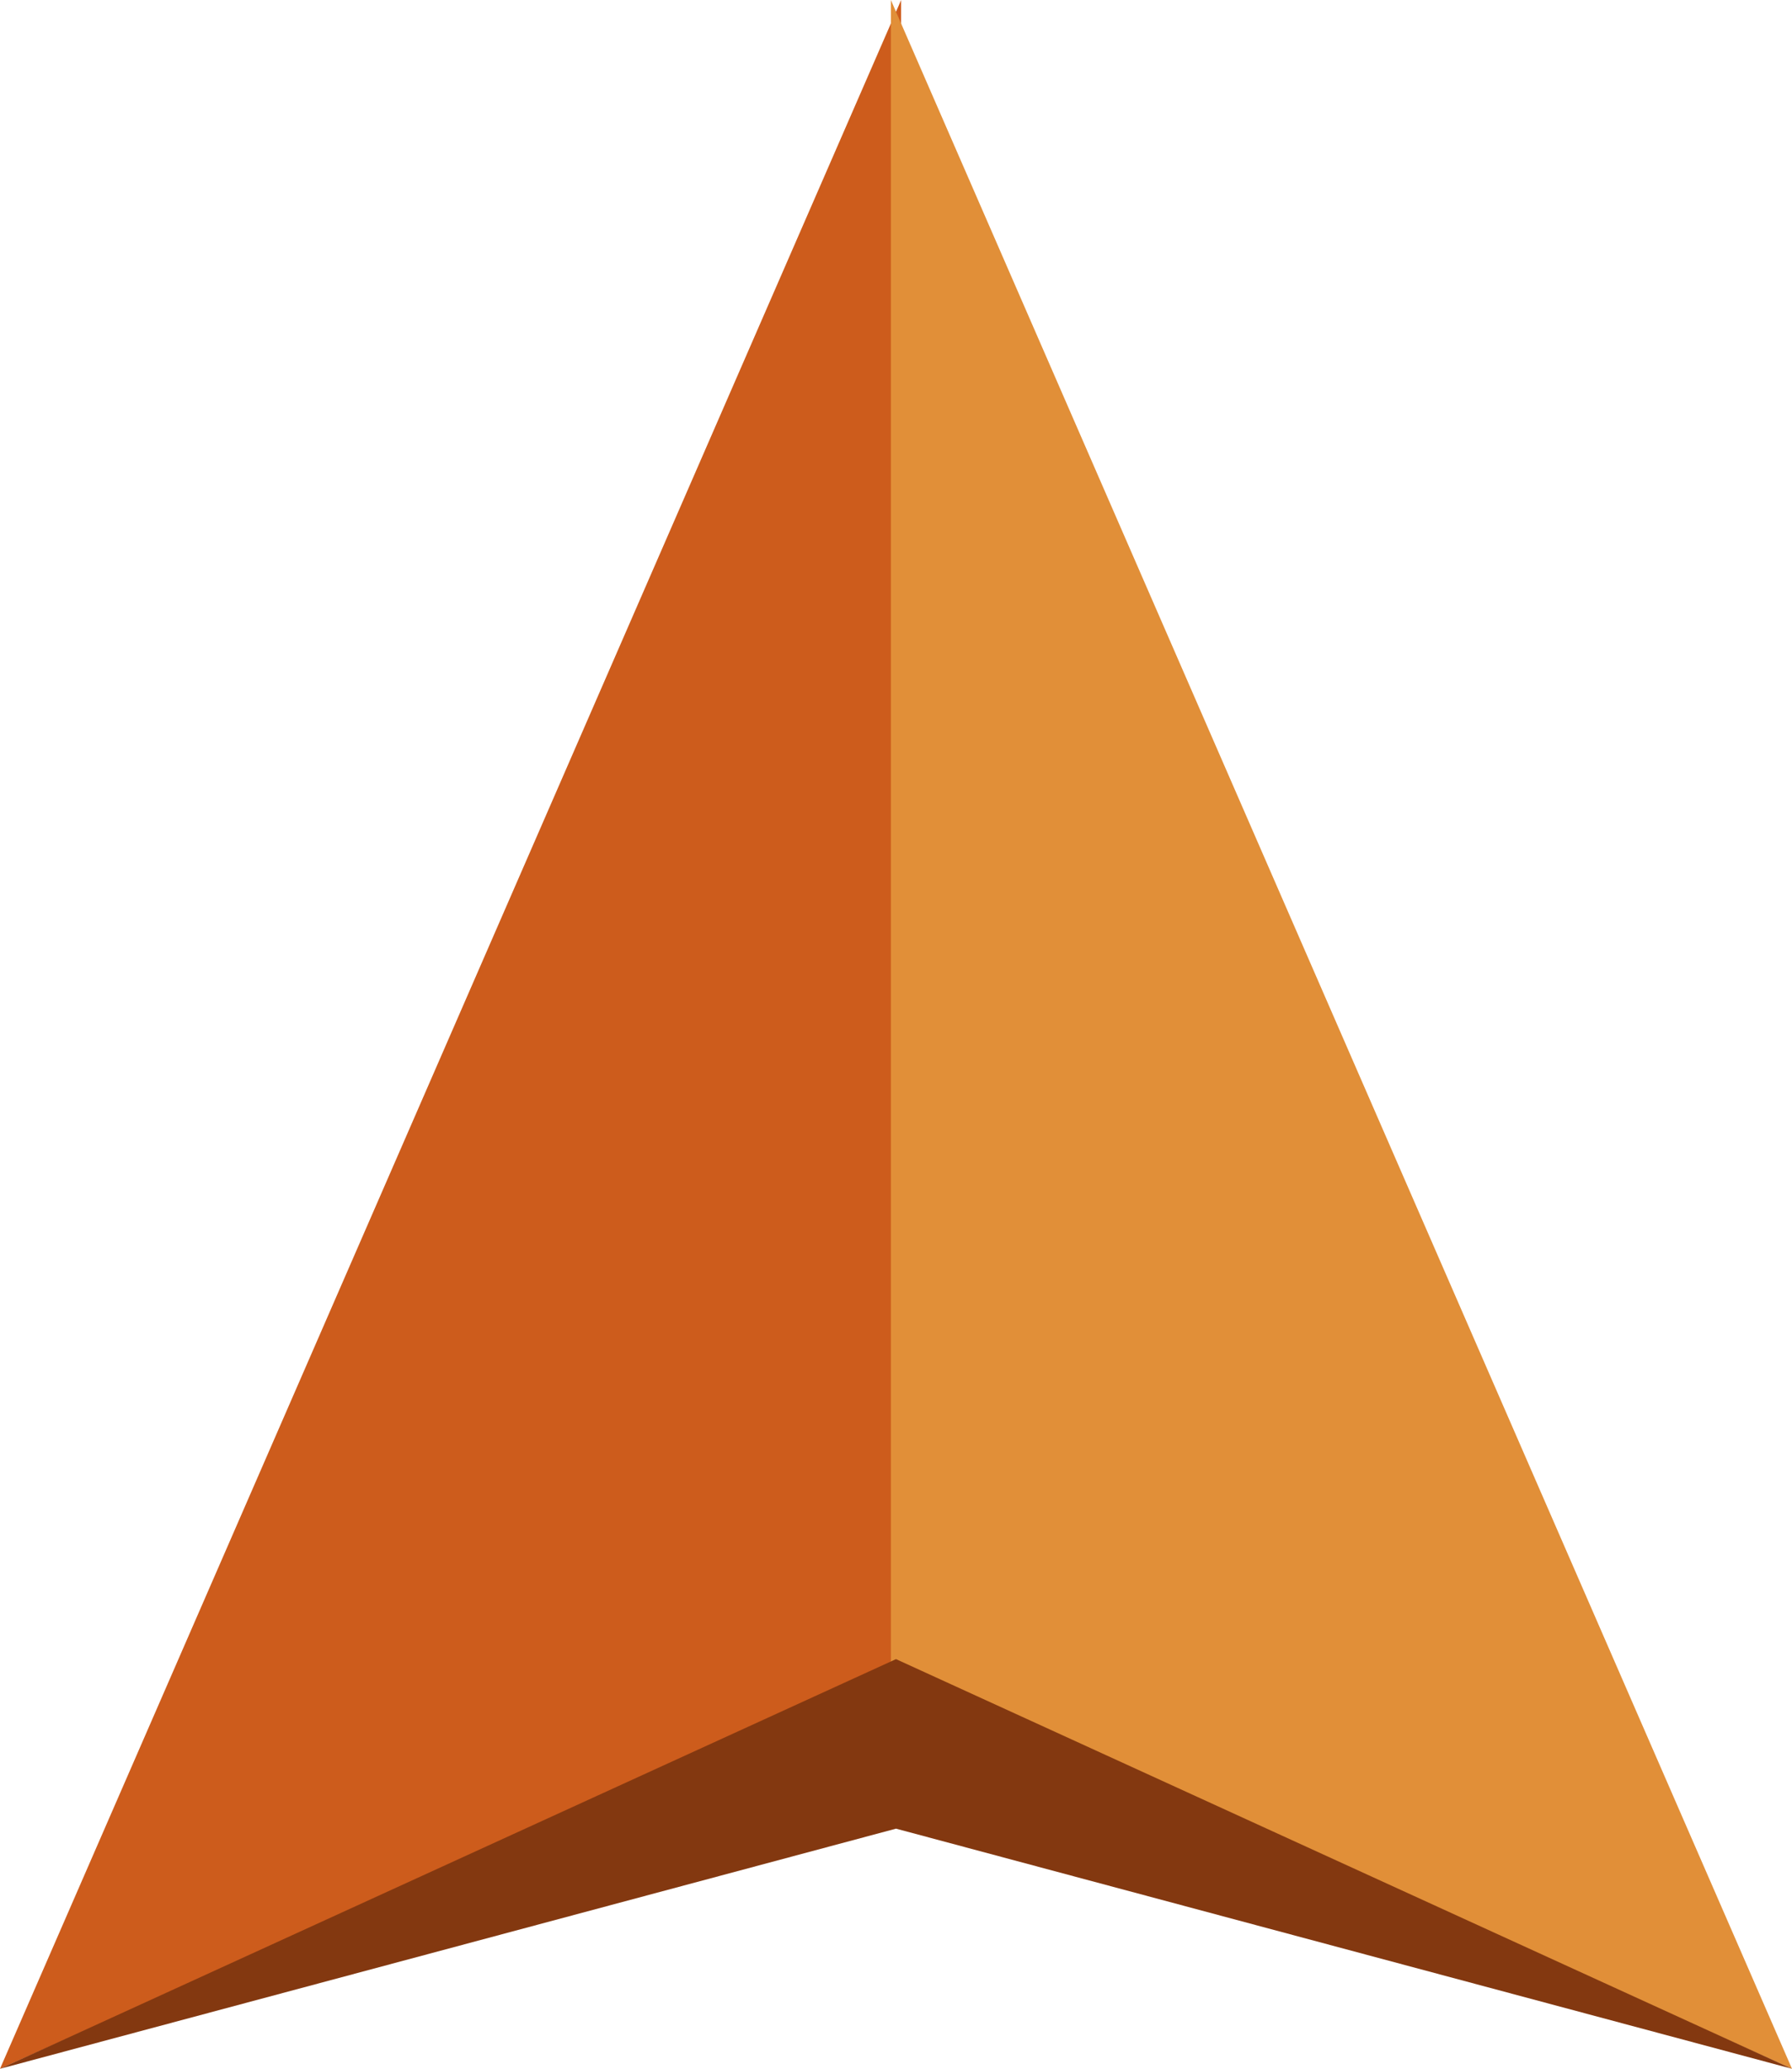
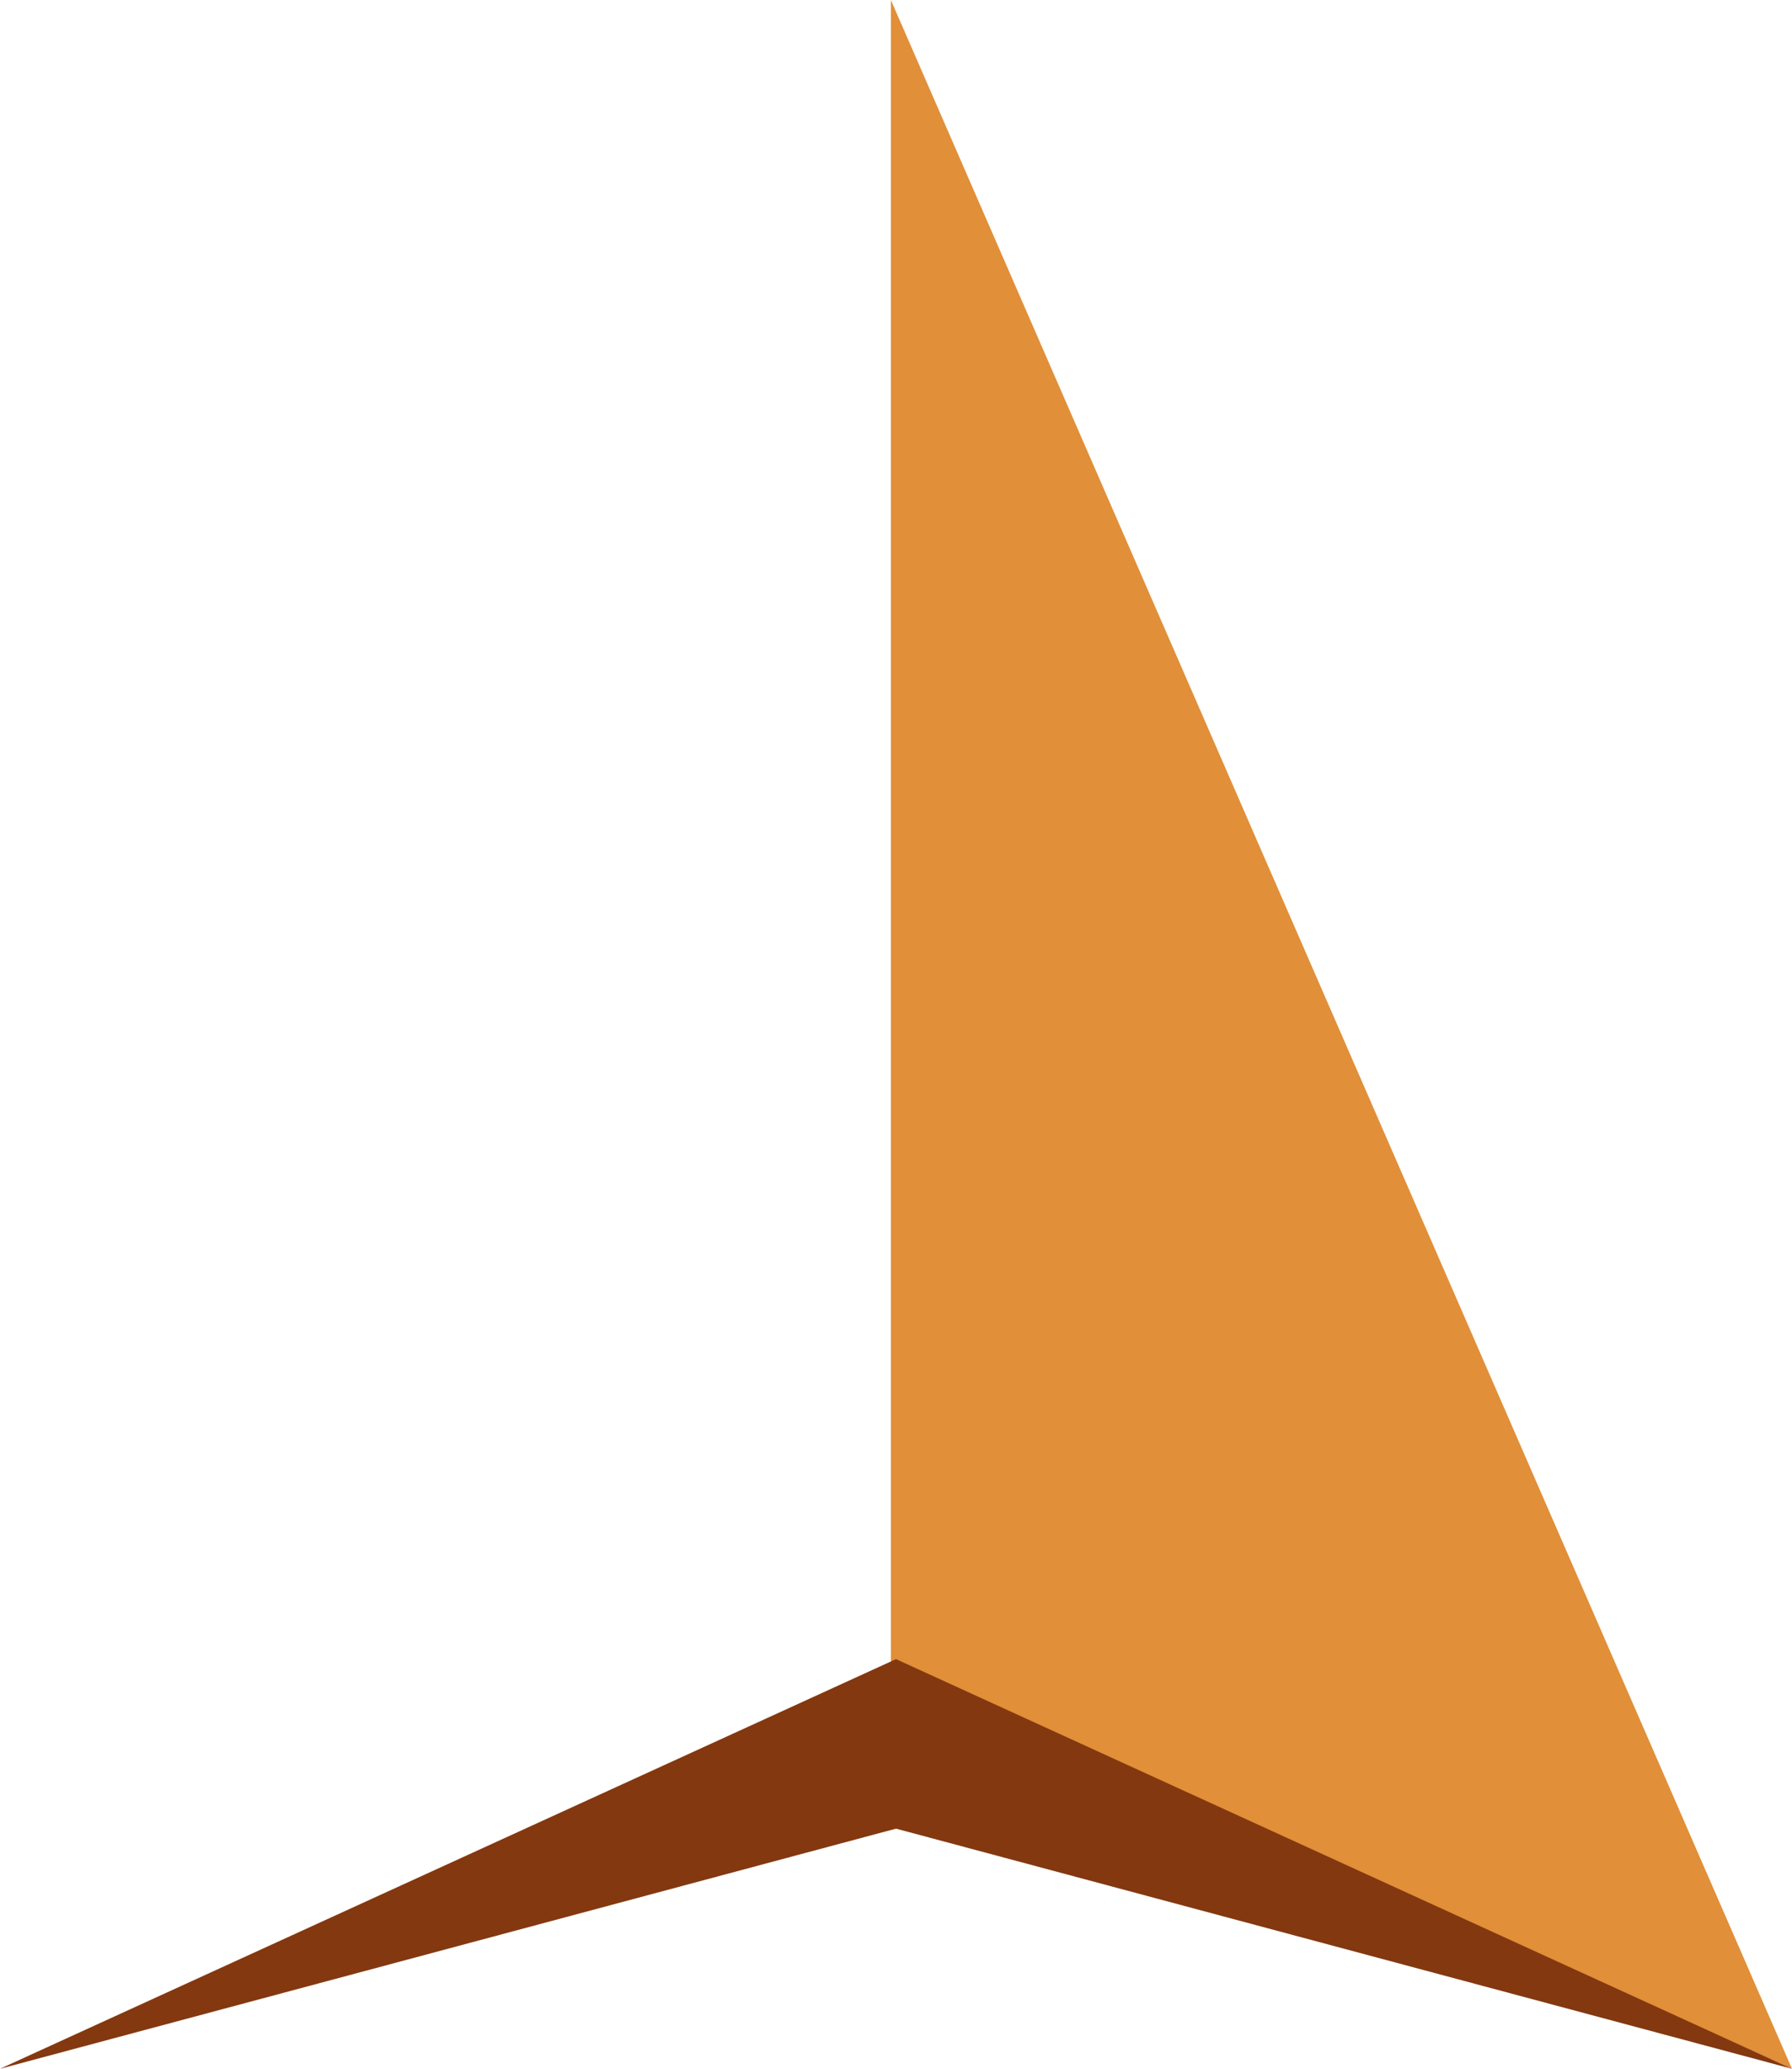
<svg xmlns="http://www.w3.org/2000/svg" width="175" height="202" viewBox="0 0 175 202">
  <g fill="none" fill-rule="evenodd">
-     <path fill="#CD5C1C" d="M88 0v162.419L0 202z" />
    <path fill="#E18F38" d="M87 0v162.419L175 202z" />
    <path fill="#833810" d="m0 202 87.5-40 87.5 40-87.5-23.448z" />
  </g>
</svg>